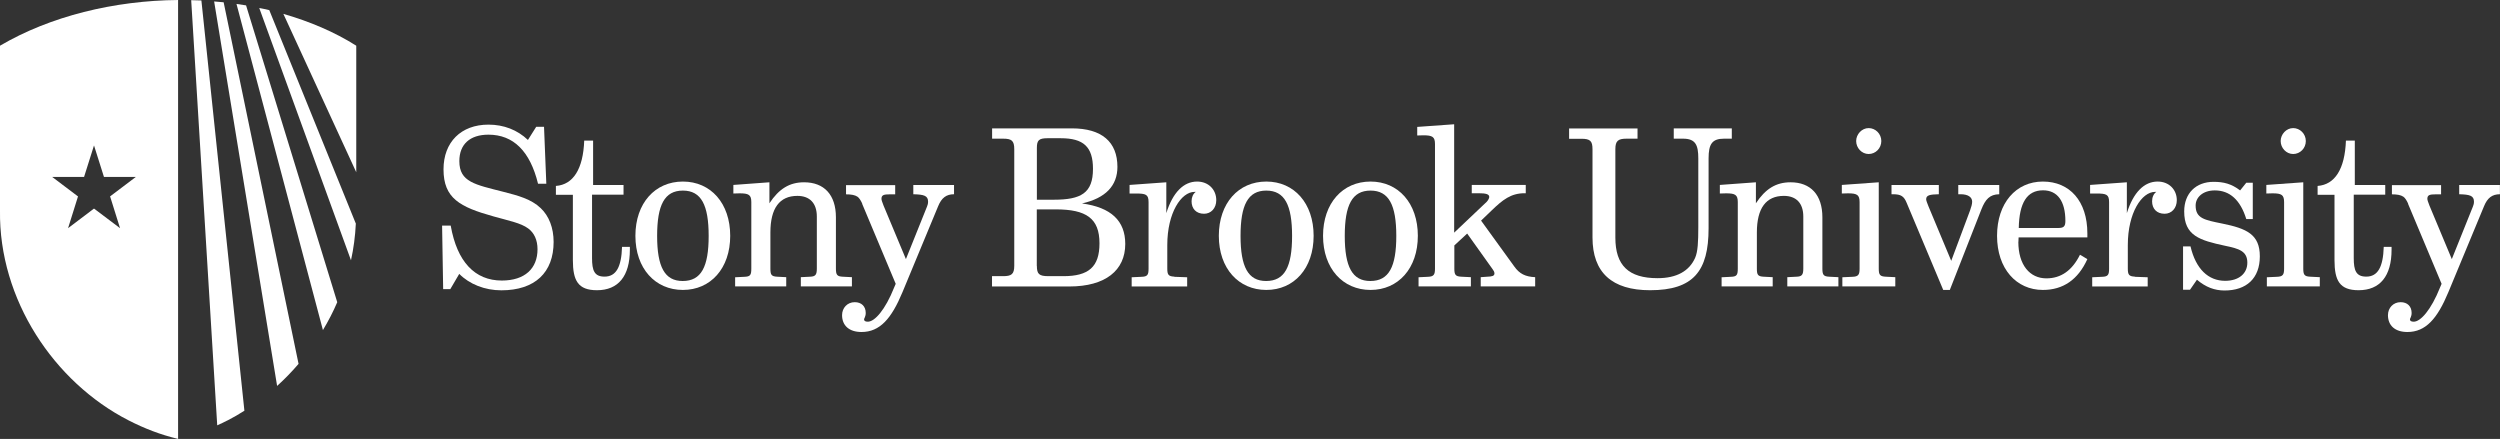
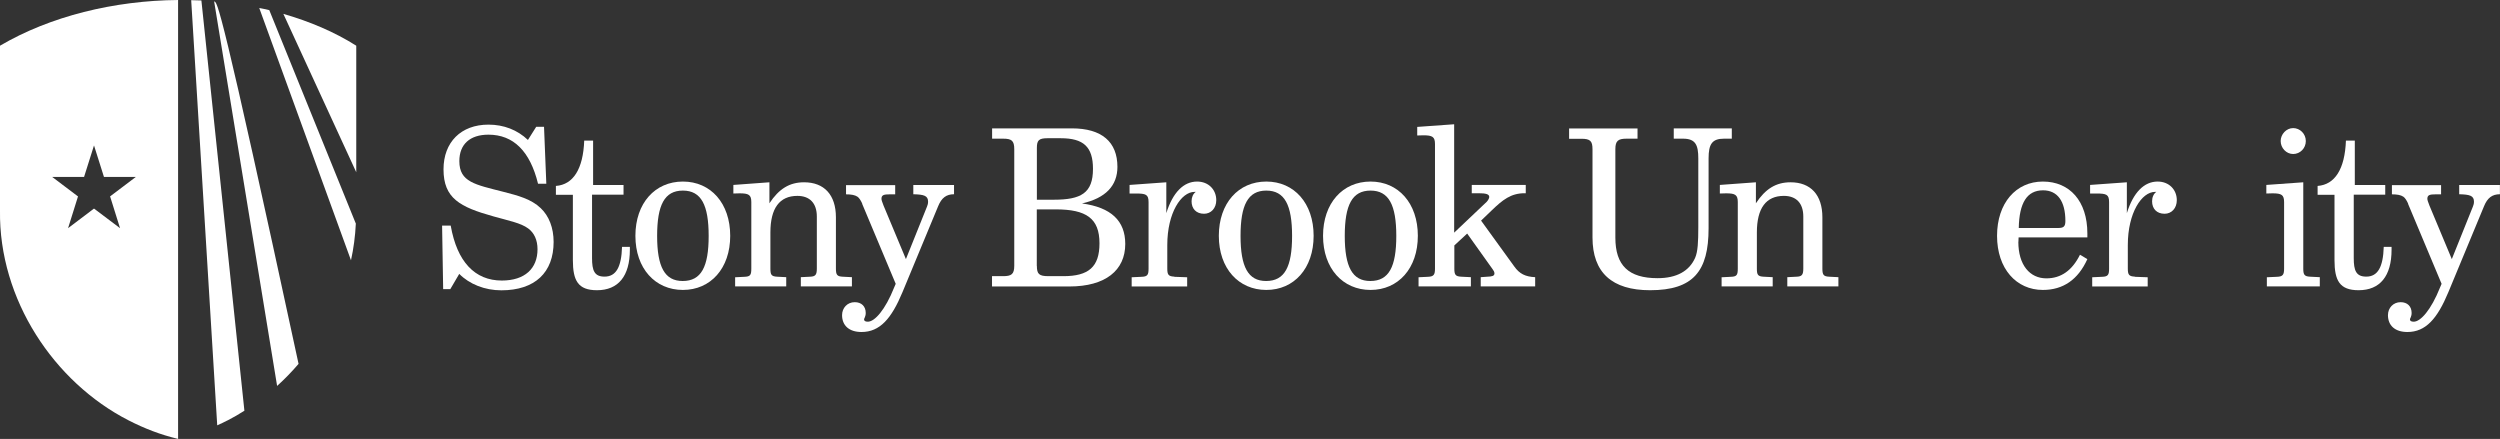
<svg xmlns="http://www.w3.org/2000/svg" width="262" height="46" viewBox="0 0 262 46" fill="none">
  <rect x="0" y="0" width="262" height="46" fill="#333333" stroke="none" />
  <g clip-path="url(#clip0_4347_1414)">
    <path d="M47.217 30.3H46.443L46.332 23.645H47.235C47.899 27.432 49.761 29.401 52.59 29.401C55.005 29.401 56.332 28.139 56.332 26.122C56.332 25.156 55.982 24.401 55.355 23.942C54.581 23.368 53.346 23.139 51.724 22.68C48.185 21.695 46.48 20.777 46.48 17.746C46.48 14.897 48.314 13.061 51.189 13.061C52.802 13.061 54.221 13.616 55.327 14.667L56.194 13.29H57.014L57.254 19.257H56.387C55.549 15.834 53.797 14.113 51.189 14.113C49.245 14.113 48.139 15.126 48.139 16.886C48.139 19.085 49.797 19.343 52.738 20.098C54.332 20.509 55.659 20.854 56.673 21.819C57.539 22.642 58.019 23.885 58.019 25.357C58.019 28.55 56.074 30.425 52.535 30.425C50.811 30.425 49.198 29.784 48.129 28.703L47.198 30.291L47.217 30.3Z" fill="white" />
    <path d="M58.258 20.404V19.486C60.074 19.352 61.115 17.717 61.226 14.734H62.157V19.39H65.346V20.404H62.046V27.04C62.046 28.35 62.286 28.99 63.355 28.99C64.572 28.99 65.125 27.977 65.189 25.873H66.01V26.17C66.01 28.942 64.793 30.415 62.562 30.415C60.572 30.415 60.037 29.401 60.037 27.25V20.414H58.267L58.258 20.404Z" fill="white" />
    <path d="M71.567 19.027C74.489 19.027 76.526 21.303 76.526 24.716C76.526 28.13 74.471 30.386 71.567 30.386C68.664 30.386 66.59 28.139 66.59 24.716C66.59 21.293 68.646 19.027 71.567 19.027ZM71.549 29.449C73.494 29.449 74.268 27.958 74.268 24.726C74.268 21.494 73.494 19.974 71.567 19.974C69.641 19.974 68.867 21.485 68.867 24.726C68.867 27.967 69.659 29.449 71.54 29.449H71.549Z" fill="white" />
    <path d="M77.06 29.057L78.01 29.009C78.627 28.99 78.738 28.828 78.738 28.158V21.179C78.738 20.423 78.47 20.261 77.521 20.261C77.318 20.261 77.097 20.28 76.857 20.28V19.381L80.636 19.104V21.303C81.632 19.792 82.738 19.104 84.268 19.104C86.369 19.104 87.604 20.414 87.604 22.775V28.149C87.604 28.818 87.733 28.971 88.332 29L89.281 29.048V30.013H83.927V29.048L84.876 29C85.447 28.981 85.604 28.818 85.604 28.149V22.689C85.604 21.312 84.876 20.528 83.567 20.528C81.705 20.528 80.738 21.81 80.738 24.363V28.149C80.738 28.79 80.83 28.971 81.466 29L82.397 29.048V30.013H77.042V29.048L77.06 29.057Z" fill="white" />
    <path d="M90.369 21.351C90.212 21.006 90.037 20.729 89.862 20.614C89.595 20.433 89.198 20.366 88.664 20.366V19.4H93.816V20.366H93.263C92.618 20.366 92.378 20.433 92.378 20.844C92.378 20.978 92.47 21.207 92.599 21.552L94.94 27.154L97.152 21.647C97.198 21.513 97.263 21.37 97.263 21.14C97.263 20.5 96.82 20.385 95.715 20.356V19.391H99.982V20.356C99.162 20.356 98.673 20.748 98.323 21.599L94.581 30.616C93.429 33.389 92.212 34.794 90.286 34.794C88.977 34.794 88.249 34.106 88.249 33.025C88.249 32.27 88.802 31.668 89.576 31.668C90.286 31.668 90.728 32.107 90.728 32.796C90.728 33.188 90.553 33.369 90.553 33.465C90.553 33.628 90.682 33.714 90.95 33.714C91.659 33.714 92.765 32.499 93.715 30.109L93.871 29.746L90.35 21.351H90.369Z" fill="white" />
    <path d="M103.973 28.942H105.125C106.009 28.942 106.295 28.732 106.295 27.843V15.633C106.295 14.734 106.009 14.533 105.125 14.533H103.973V13.453H112.332C115.475 13.453 117.106 14.877 117.106 17.488C117.106 19.457 115.871 20.767 113.392 21.322C116.443 21.733 117.927 23.139 117.927 25.567C117.927 28.34 115.844 30.023 112.065 30.023H103.963V28.942H103.973ZM108.664 20.93H110.433C113.291 20.93 114.544 20.241 114.544 17.698C114.544 15.384 113.549 14.486 111.162 14.486H109.77C108.867 14.486 108.664 14.715 108.664 15.499V20.939V20.93ZM108.664 27.862C108.664 28.713 108.885 28.942 109.88 28.942H111.447C114.083 28.942 115.226 27.977 115.226 25.5C115.226 22.88 113.834 21.943 110.645 21.943H108.655V27.862H108.664Z" fill="white" />
    <path d="M123.069 29.009L124.415 29.057V30.023H118.599V29.057L119.641 29.009C120.258 28.99 120.369 28.799 120.369 28.159V21.179C120.369 20.375 120.083 20.28 119.042 20.28H118.378V19.381L122.23 19.104V22.336C122.912 20.156 124.046 19.027 125.456 19.027C126.654 19.027 127.465 19.878 127.465 20.978C127.465 21.829 126.912 22.402 126.184 22.402C125.364 22.402 124.876 21.877 124.876 21.093C124.876 20.681 125.032 20.309 125.318 20.108H125.189C123.797 20.108 122.332 22.288 122.332 25.682V28.139C122.332 28.78 122.442 28.962 123.06 28.99L123.069 29.009Z" fill="white" />
    <path d="M132.71 19.027C135.632 19.027 137.668 21.303 137.668 24.716C137.668 28.13 135.613 30.386 132.71 30.386C129.807 30.386 127.733 28.139 127.733 24.716C127.733 21.293 129.788 19.027 132.71 19.027ZM132.691 29.449C134.636 29.449 135.41 27.958 135.41 24.726C135.41 21.494 134.636 19.974 132.71 19.974C130.784 19.974 130.009 21.485 130.009 24.726C130.009 27.967 130.802 29.449 132.682 29.449H132.691Z" fill="white" />
    <path d="M143.632 19.027C146.553 19.027 148.59 21.303 148.59 24.716C148.59 28.13 146.535 30.386 143.632 30.386C140.729 30.386 138.655 28.139 138.655 24.716C138.655 21.293 140.71 19.027 143.632 19.027ZM143.613 29.449C145.558 29.449 146.332 27.958 146.332 24.726C146.332 21.494 145.558 19.974 143.632 19.974C141.705 19.974 140.931 21.485 140.931 24.726C140.931 27.967 141.724 29.449 143.604 29.449H143.613Z" fill="white" />
    <path d="M148.636 29.057L149.631 29.009C150.249 28.99 150.387 28.799 150.387 28.158V15.098C150.387 14.342 150.12 14.18 149.171 14.18C148.995 14.18 148.774 14.199 148.525 14.199V13.3L152.396 13.023V24.382L155.807 21.15C155.963 20.987 156.074 20.758 156.074 20.643C156.074 20.347 155.724 20.251 154.949 20.251H154.24V19.381H159.899V20.251H159.77C158.332 20.251 157.465 20.959 156.341 22.039L155.217 23.12L158.691 27.919C159.244 28.703 159.862 29 160.885 29.048V30.013H155.18V29.048L155.843 29C156.35 28.981 156.618 28.933 156.618 28.656C156.618 28.474 156.525 28.359 156.415 28.197L153.76 24.477L152.415 25.72V28.149C152.415 28.818 152.544 28.971 153.171 29L154.148 29.048V30.013H148.664V29.048L148.636 29.057Z" fill="white" />
    <path d="M171.613 13.453V14.533H170.461C169.576 14.533 169.29 14.763 169.29 15.633V24.907C169.29 27.824 170.682 29.153 173.714 29.153C175.705 29.153 177.032 28.416 177.65 27.02C177.935 26.38 177.982 25.319 177.982 23.827V16.599C177.982 15.203 177.696 14.533 176.387 14.533H175.41V13.453H181.493V14.533H180.673C179.41 14.533 179.06 15.126 179.06 16.599V23.923C179.06 28.416 177.465 30.415 172.931 30.415C168.931 30.415 166.894 28.56 166.894 24.888V15.642C166.894 14.772 166.654 14.543 165.723 14.543H164.442V13.462H171.613V13.453Z" fill="white" />
    <path d="M180.443 29.057L181.392 29.009C182.009 28.99 182.12 28.828 182.12 28.158V21.179C182.12 20.423 181.853 20.261 180.903 20.261C180.701 20.261 180.479 20.28 180.24 20.28V19.381L184.019 19.104V21.303C185.014 19.792 186.12 19.104 187.65 19.104C189.751 19.104 190.986 20.414 190.986 22.775V28.149C190.986 28.818 191.115 28.971 191.714 29L192.664 29.048V30.013H187.309V29.048L188.258 29C188.83 28.981 188.986 28.818 188.986 28.149V22.689C188.986 21.312 188.258 20.528 186.949 20.528C185.088 20.528 184.12 21.81 184.12 24.363V28.149C184.12 28.79 184.212 28.971 184.848 29L185.779 29.048V30.013H180.424V29.048L180.443 29.057Z" fill="white" />
-     <path d="M193.07 29.057L194.129 29.009C194.747 28.99 194.885 28.799 194.885 28.159V21.179C194.885 20.423 194.618 20.261 193.669 20.261C193.493 20.261 193.272 20.28 193.023 20.28V19.381L196.894 19.104V28.149C196.894 28.818 197.023 28.971 197.65 29L198.627 29.048V30.013H193.079V29.048L193.07 29.057ZM197.162 14.782C197.162 15.537 196.563 16.14 195.834 16.14C195.106 16.14 194.526 15.499 194.526 14.782C194.526 14.065 195.125 13.424 195.834 13.424C196.544 13.424 197.162 14.017 197.162 14.782Z" fill="white" />
-     <path d="M203.65 30.386L199.825 21.274C199.539 20.567 199.226 20.356 198.387 20.356H198.23V19.391H203.189V20.356C202.258 20.375 201.862 20.452 201.862 20.882C201.862 21.016 201.954 21.245 202.101 21.618L204.489 27.336L206.461 22.058C206.59 21.695 206.682 21.389 206.682 21.14C206.682 20.662 206.258 20.356 205.465 20.356H205.226V19.391H209.521V20.356C208.525 20.375 208.065 20.882 207.641 21.963L204.341 30.386H203.659H203.65Z" fill="white" />
    <path d="M211.521 25.338C211.521 27.767 212.719 29.172 214.461 29.172C215.991 29.172 217.161 28.35 217.982 26.696L218.756 27.155C217.779 29.315 216.212 30.386 214.092 30.386C211.309 30.386 209.291 28.159 209.291 24.716C209.291 21.274 211.281 19.027 214.092 19.027C216.903 19.027 218.756 21.073 218.756 24.468V24.879H211.549C211.549 25.041 211.53 25.175 211.53 25.338H211.521ZM215.678 23.894C216.249 23.894 216.452 23.76 216.452 23.158C216.452 21.073 215.613 19.945 214.111 19.945C212.433 19.945 211.613 21.255 211.567 23.894H215.678Z" fill="white" />
    <path d="M223.733 29.009L225.078 29.057V30.023H219.263V29.057L220.304 29.009C220.922 28.99 221.032 28.799 221.032 28.159V21.179C221.032 20.375 220.747 20.28 219.705 20.28H219.042V19.381L222.894 19.104V22.336C223.576 20.156 224.71 19.027 226.12 19.027C227.318 19.027 228.129 19.878 228.129 20.978C228.129 21.829 227.576 22.402 226.848 22.402C226.028 22.402 225.539 21.877 225.539 21.093C225.539 20.681 225.696 20.309 225.982 20.108H225.853C224.461 20.108 222.995 22.288 222.995 25.682V28.139C222.995 28.78 223.106 28.962 223.724 28.99L223.733 29.009Z" fill="white" />
-     <path d="M229.567 25.825C230.12 28.187 231.429 29.43 233.198 29.43C234.618 29.43 235.521 28.675 235.521 27.527C235.521 26.313 234.636 26.055 233.198 25.759C230.526 25.185 228.904 24.707 228.904 22.154C228.904 20.251 230.139 19.056 231.982 19.056C233.042 19.056 233.862 19.266 234.765 19.955L235.41 19.151H236.092V22.957H235.41C234.793 20.959 233.687 19.955 232.111 19.955C230.876 19.955 230.102 20.662 230.102 21.542C230.102 22.9 231.051 23.053 232.867 23.425C235.475 23.951 236.83 24.573 236.83 26.868C236.83 29.162 235.438 30.444 233.134 30.444C232.092 30.444 231.162 30.099 230.24 29.315L229.512 30.367H228.784V25.825H229.576H229.567Z" fill="white" />
    <path d="M237.558 29.057L238.618 29.009C239.235 28.99 239.373 28.799 239.373 28.159V21.179C239.373 20.423 239.106 20.261 238.157 20.261C237.982 20.261 237.761 20.28 237.512 20.28V19.381L241.383 19.104V28.149C241.383 28.818 241.512 28.971 242.138 29L243.115 29.048V30.013H237.567V29.048L237.558 29.057ZM241.65 14.782C241.65 15.537 241.051 16.14 240.323 16.14C239.595 16.14 239.014 15.499 239.014 14.782C239.014 14.065 239.613 13.424 240.323 13.424C241.032 13.424 241.65 14.017 241.65 14.782Z" fill="white" />
    <path d="M242.885 20.404V19.486C244.701 19.352 245.742 17.717 245.853 14.734H246.784V19.39H249.973V20.404H246.673V27.04C246.673 28.35 246.913 28.99 247.982 28.99C249.199 28.99 249.752 27.977 249.816 25.873H250.636V26.17C250.636 28.942 249.42 30.415 247.18 30.415C245.189 30.415 244.655 29.401 244.655 27.25V20.414H242.885V20.404Z" fill="white" />
    <path d="M252.378 21.351C252.221 21.006 252.046 20.729 251.871 20.614C251.604 20.433 251.208 20.366 250.673 20.366V19.4H255.825V20.366H255.272C254.627 20.366 254.387 20.433 254.387 20.844C254.387 20.978 254.48 21.207 254.609 21.552L256.95 27.154L259.162 21.647C259.208 21.513 259.272 21.37 259.272 21.14C259.272 20.5 258.83 20.385 257.724 20.356V19.391H261.991V20.356C261.171 20.356 260.682 20.748 260.332 21.599L256.59 30.616C255.438 33.389 254.221 34.794 252.295 34.794C250.986 34.794 250.258 34.106 250.258 33.025C250.258 32.27 250.811 31.668 251.585 31.668C252.295 31.668 252.738 32.107 252.738 32.796C252.738 33.188 252.562 33.369 252.562 33.465C252.562 33.628 252.691 33.714 252.959 33.714C253.668 33.714 254.774 32.499 255.724 30.109L255.88 29.746L252.36 21.351H252.378Z" fill="white" />
-     <path d="M31.29 38.14L23.438 0.239C23.106 0.201 22.774 0.182 22.442 0.153L29.041 40.445C29.834 39.728 30.59 38.953 31.29 38.131V38.14Z" fill="white" />
+     <path d="M31.29 38.14C23.106 0.201 22.774 0.182 22.442 0.153L29.041 40.445C29.834 39.728 30.59 38.953 31.29 38.131V38.14Z" fill="white" />
    <path d="M37.299 23.454L28.221 1.061C27.871 0.975 27.521 0.908 27.17 0.841L36.783 27.279C37.06 26.026 37.226 24.754 37.29 23.454H37.299Z" fill="white" />
    <path d="M23.871 44.049C24.461 43.743 25.041 43.409 25.613 43.045L21.106 0.048C20.756 0.029 20.396 0.029 20.037 0.019L22.765 44.575C23.133 44.413 23.493 44.241 23.861 44.049H23.871Z" fill="white" />
-     <path d="M35.345 31.677L25.788 0.564C25.456 0.507 25.115 0.469 24.783 0.411L33.843 34.593C34.405 33.656 34.912 32.681 35.345 31.667V31.677Z" fill="white" />
    <path d="M37.336 4.79C35.041 3.337 32.442 2.247 29.696 1.453L37.336 18.052V4.79Z" fill="white" />
    <path d="M-0 4.79V22.068C-0.129 31.371 5.649 40.043 13.465 44.05C15.189 44.929 16.783 45.541 18.663 46V0C11.963 0.057 5.253 1.702 -0 4.79ZM11.539 20.586L12.58 23.913L9.852 21.857L7.133 23.913L8.175 20.586L5.465 18.54H8.811L9.852 15.241L10.894 18.54H14.239L11.53 20.586H11.539Z" fill="white" />
  </g>
  <defs>
    <clipPath id="clip0_4347_1414">
      <rect width="262" height="46" fill="white" />
    </clipPath>
  </defs>
</svg>